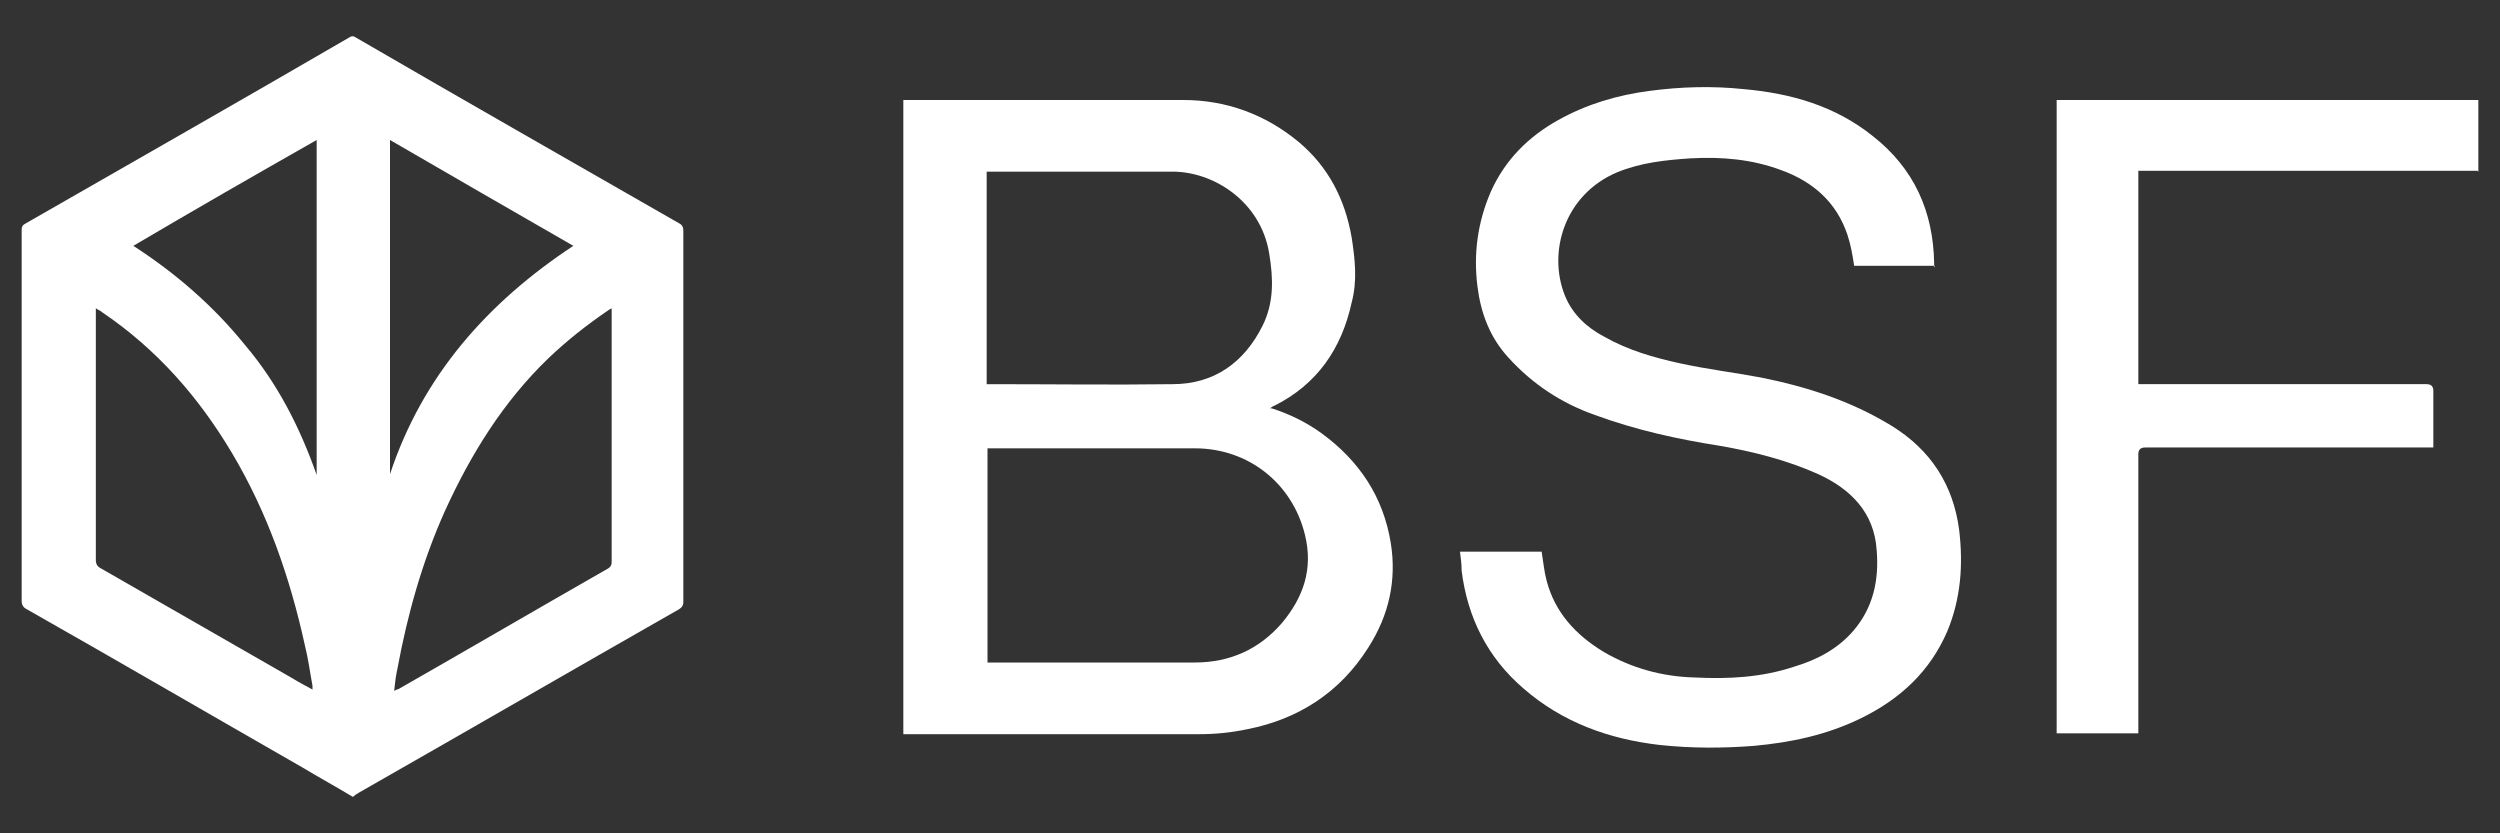
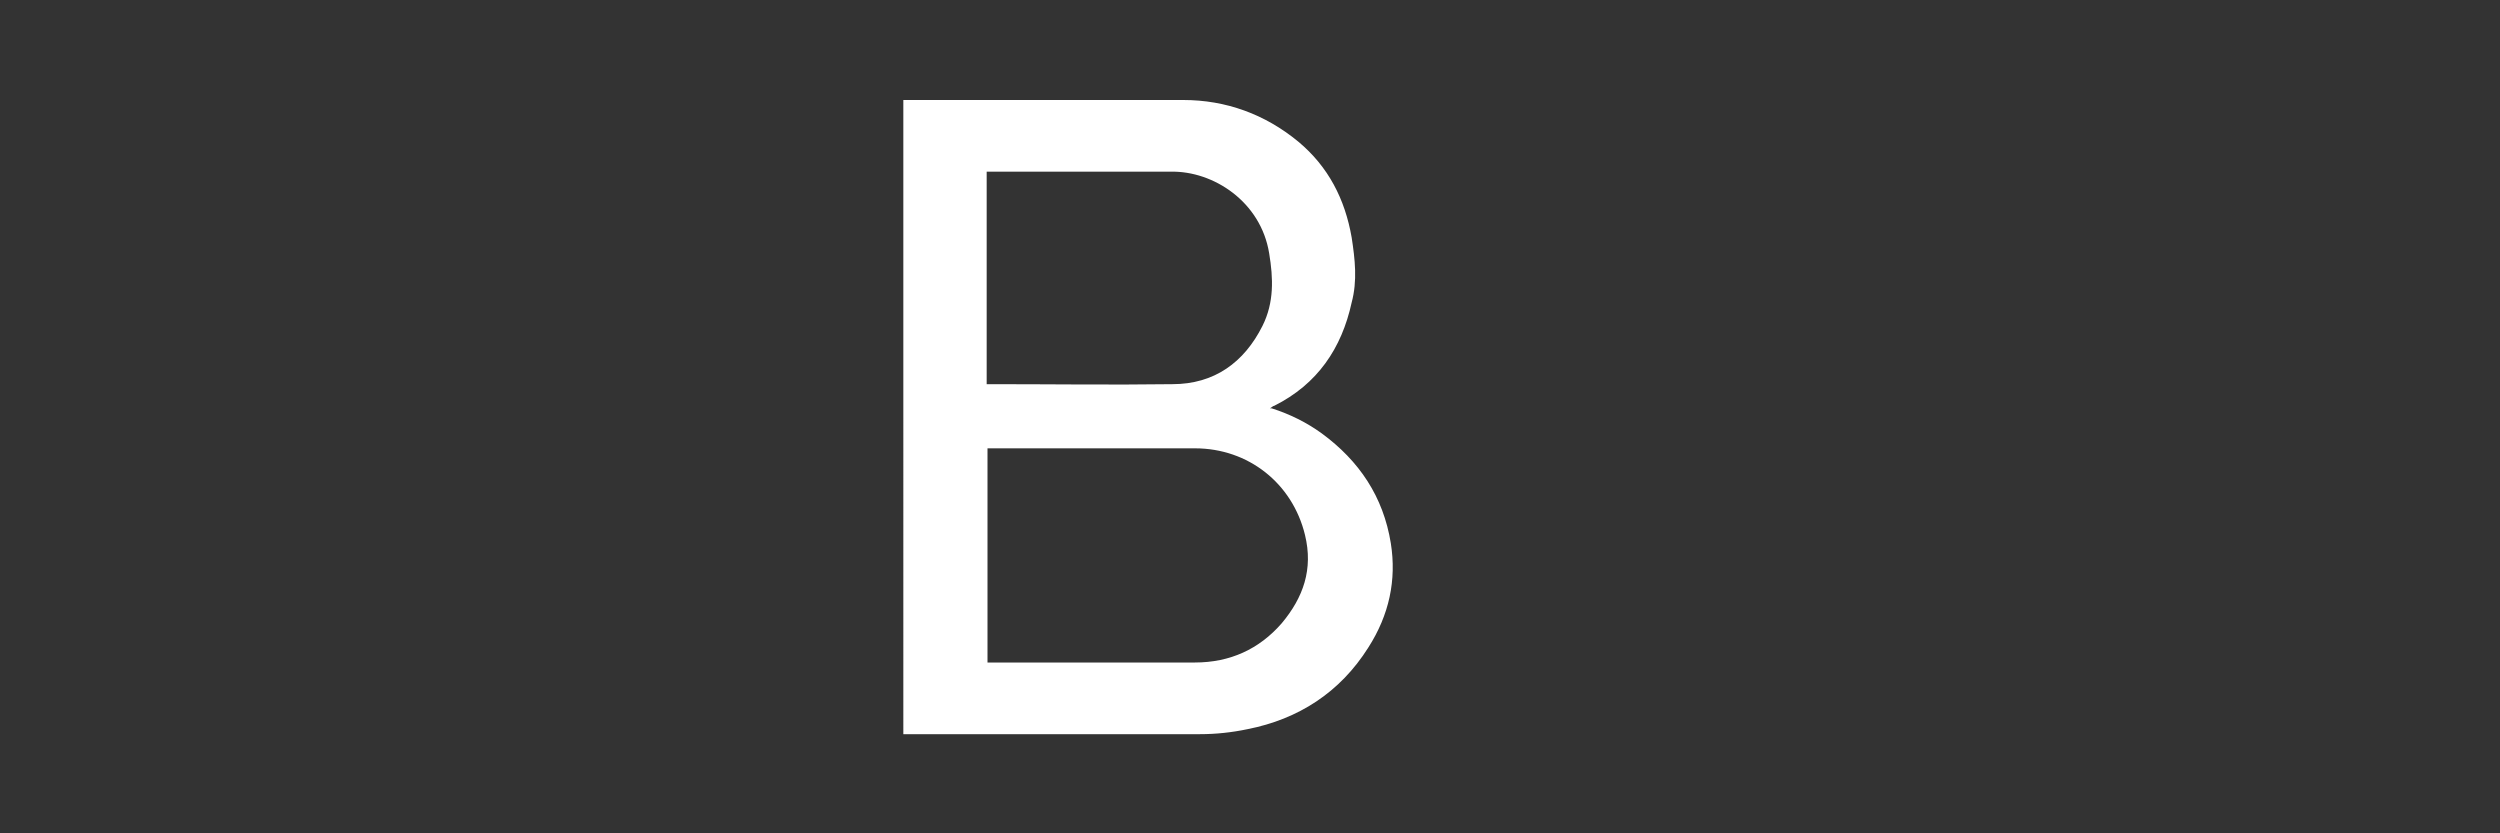
<svg xmlns="http://www.w3.org/2000/svg" id="Layer_1" version="1.1" viewBox="0 0 300 100">
  <rect x="0" y="0" width="300" height="100" fill="#333333" stroke="none" />
  <defs>
    <style>
      .st0 {
        fill: #fff;
      }
    </style>
  </defs>
-   <path class="st0" d="M42.3,95.6c-2-1.2-4-2.3-6-3.5-11-6.3-22-12.7-33.1-19-.4-.2-.6-.5-.6-1,0-14.8,0-29.6,0-44.5,0-.4.1-.6.5-.8,12.9-7.4,25.9-14.8,38.8-22.3.3-.2.5-.2.8,0,12.9,7.5,25.9,14.9,38.8,22.3.4.2.5.5.5.9,0,14.8,0,29.6,0,44.5,0,.5-.2.7-.5.9-12.8,7.3-25.6,14.7-38.4,22-.2.1-.5.3-.7.5h-.1ZM37.5,82.8c0-.2,0-.4,0-.5-.3-1.6-.5-3.2-.9-4.8-1.8-8.2-4.5-16-8.8-23.2-4-6.7-9-12.4-15.5-16.8-.2-.2-.5-.3-.8-.5,0,.4,0,.6,0,.8,0,9.8,0,19.6,0,29.4,0,.5.2.8.6,1,7.7,4.4,15.3,8.8,23,13.2.8.5,1.6.9,2.5,1.4ZM73.4,37c-.2.1-.4.2-.5.3-2.5,1.7-4.9,3.6-7.1,5.7-5.4,5.2-9.3,11.5-12.4,18.3-2.7,6-4.5,12.4-5.7,18.9-.2.9-.3,1.7-.4,2.7.2-.1.4-.2.5-.2,8.4-4.8,16.8-9.7,25.2-14.5.3-.2.4-.4.4-.8,0-9.9,0-19.8,0-29.7,0-.2,0-.4,0-.6ZM38,57V16.8c-7.4,4.2-14.7,8.4-22,12.7,5.1,3.3,9.6,7.2,13.4,11.9,3.9,4.6,6.6,9.9,8.6,15.6ZM46.8,16.8v40.1c3.9-11.8,11.7-20.6,22-27.4-7.3-4.2-14.6-8.4-22-12.7Z" />
-   <path class="st0" d="M297.3,20.5h-40.7v25.6h.8c11.3,0,22.5,0,33.8,0q.8,0,.8.8c0,2,0,4.1,0,6.1s0,.4,0,.7h-.8c-11.3,0-22.6,0-33.8,0q-.8,0-.8.8c0,10.9,0,21.8,0,32.7v.8h-9.8V12h50.6v8.6Z" />
  <path class="st0" d="M152.6,49c2.2.7,4.2,1.7,6,3,4.5,3.3,7.4,7.6,8.3,13.2.7,4.4-.2,8.6-2.7,12.5-3.4,5.4-8.4,8.6-14.5,9.8-1.9.4-3.8.6-5.7.6-11.6,0-23.2,0-34.8,0h-.8V12c.2,0,.3,0,.4,0,11.1,0,22.1,0,33.2,0,5.1,0,9.8,1.7,13.8,5,3.6,3,5.6,6.9,6.4,11.5.4,2.6.7,5.2,0,7.8-1.2,5.5-4.1,9.8-9.3,12.4-.1,0-.2.1-.5.3ZM118.4,79.5h.7c8.1,0,16.2,0,24.3,0,4.2,0,7.7-1.6,10.4-4.7,2.6-3.1,3.8-6.5,2.8-10.6-1.5-6.2-6.8-10.4-13.2-10.4-8.1,0-16.2,0-24.3,0h-.6v25.7ZM118.4,46.1c.2,0,.3,0,.4,0,7.3,0,14.6.1,21.9,0,5,0,8.6-2.6,10.8-7,1.4-2.8,1.3-5.7.8-8.7-1-6.2-6.7-9.9-11.8-9.8-7.1,0-14.2,0-21.4,0h-.7v25.5Z" />
-   <path class="st0" d="M232.2,31.9h-9.7c-.2-1.3-.4-2.5-.8-3.7-1.3-3.9-4.1-6.4-8-7.8-3.5-1.3-7.1-1.6-10.8-1.4-3,.2-6,.5-8.9,1.7-6.3,2.7-8.3,9.6-6.2,14.8.9,2.2,2.6,3.8,4.7,4.9,2.8,1.6,5.9,2.5,9.1,3.2,3.2.7,6.5,1.1,9.7,1.7,5.5,1.1,10.8,2.8,15.7,5.8,4.7,2.9,7.4,7.1,8.1,12.5.5,4.2.2,8.2-1.4,12.1-2.1,4.9-5.7,8.2-10.4,10.5-4.1,2-8.4,2.9-12.8,3.3-3.8.3-7.5.3-11.3-.1-6.1-.7-11.7-2.7-16.4-6.8-4.3-3.7-6.7-8.5-7.4-14.1,0-.8-.1-1.5-.2-2.3h9.8c.2,1.2.3,2.4.6,3.5,1,3.8,3.5,6.5,6.8,8.5,3.4,2,7.1,3,11,3.1,4,.2,8,0,11.9-1.3,2.7-.8,5.2-2.1,7.1-4.3,2.4-2.8,3.1-6.1,2.8-9.7-.3-4.5-3.1-7.3-7-9.1-3.8-1.7-7.8-2.7-11.8-3.4-5.1-.8-10.1-1.9-15-3.7-4-1.4-7.5-3.7-10.4-6.9-2.2-2.4-3.3-5.3-3.7-8.5-.5-3.9,0-7.7,1.6-11.4,1.7-3.8,4.5-6.6,8.1-8.6,3.4-1.9,7.1-3,11-3.5,3.8-.5,7.5-.6,11.3-.2,5.6.5,10.9,2,15.4,5.6,5,3.9,7.3,9.1,7.4,15.3,0,.1,0,.3,0,.5Z" />
</svg>